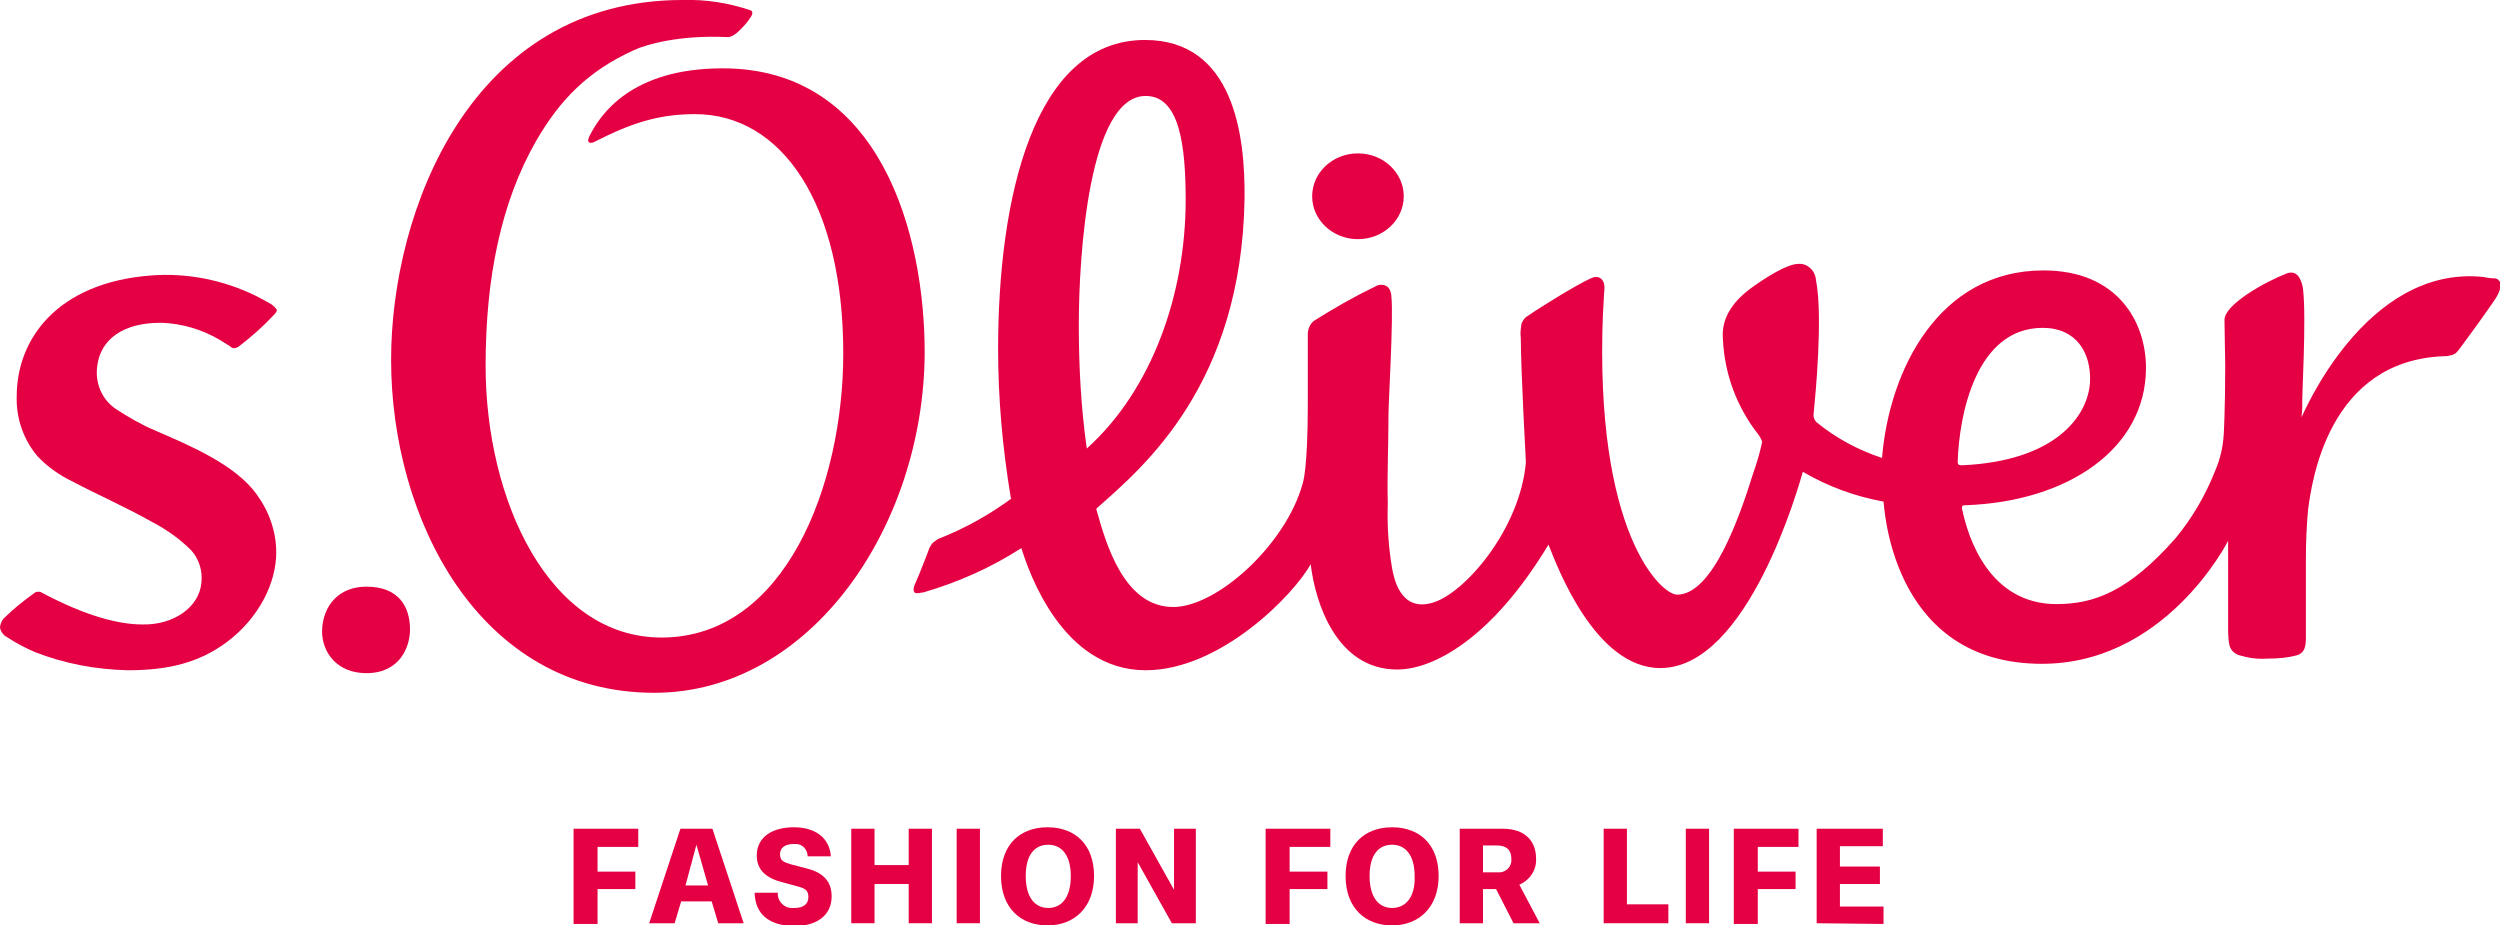
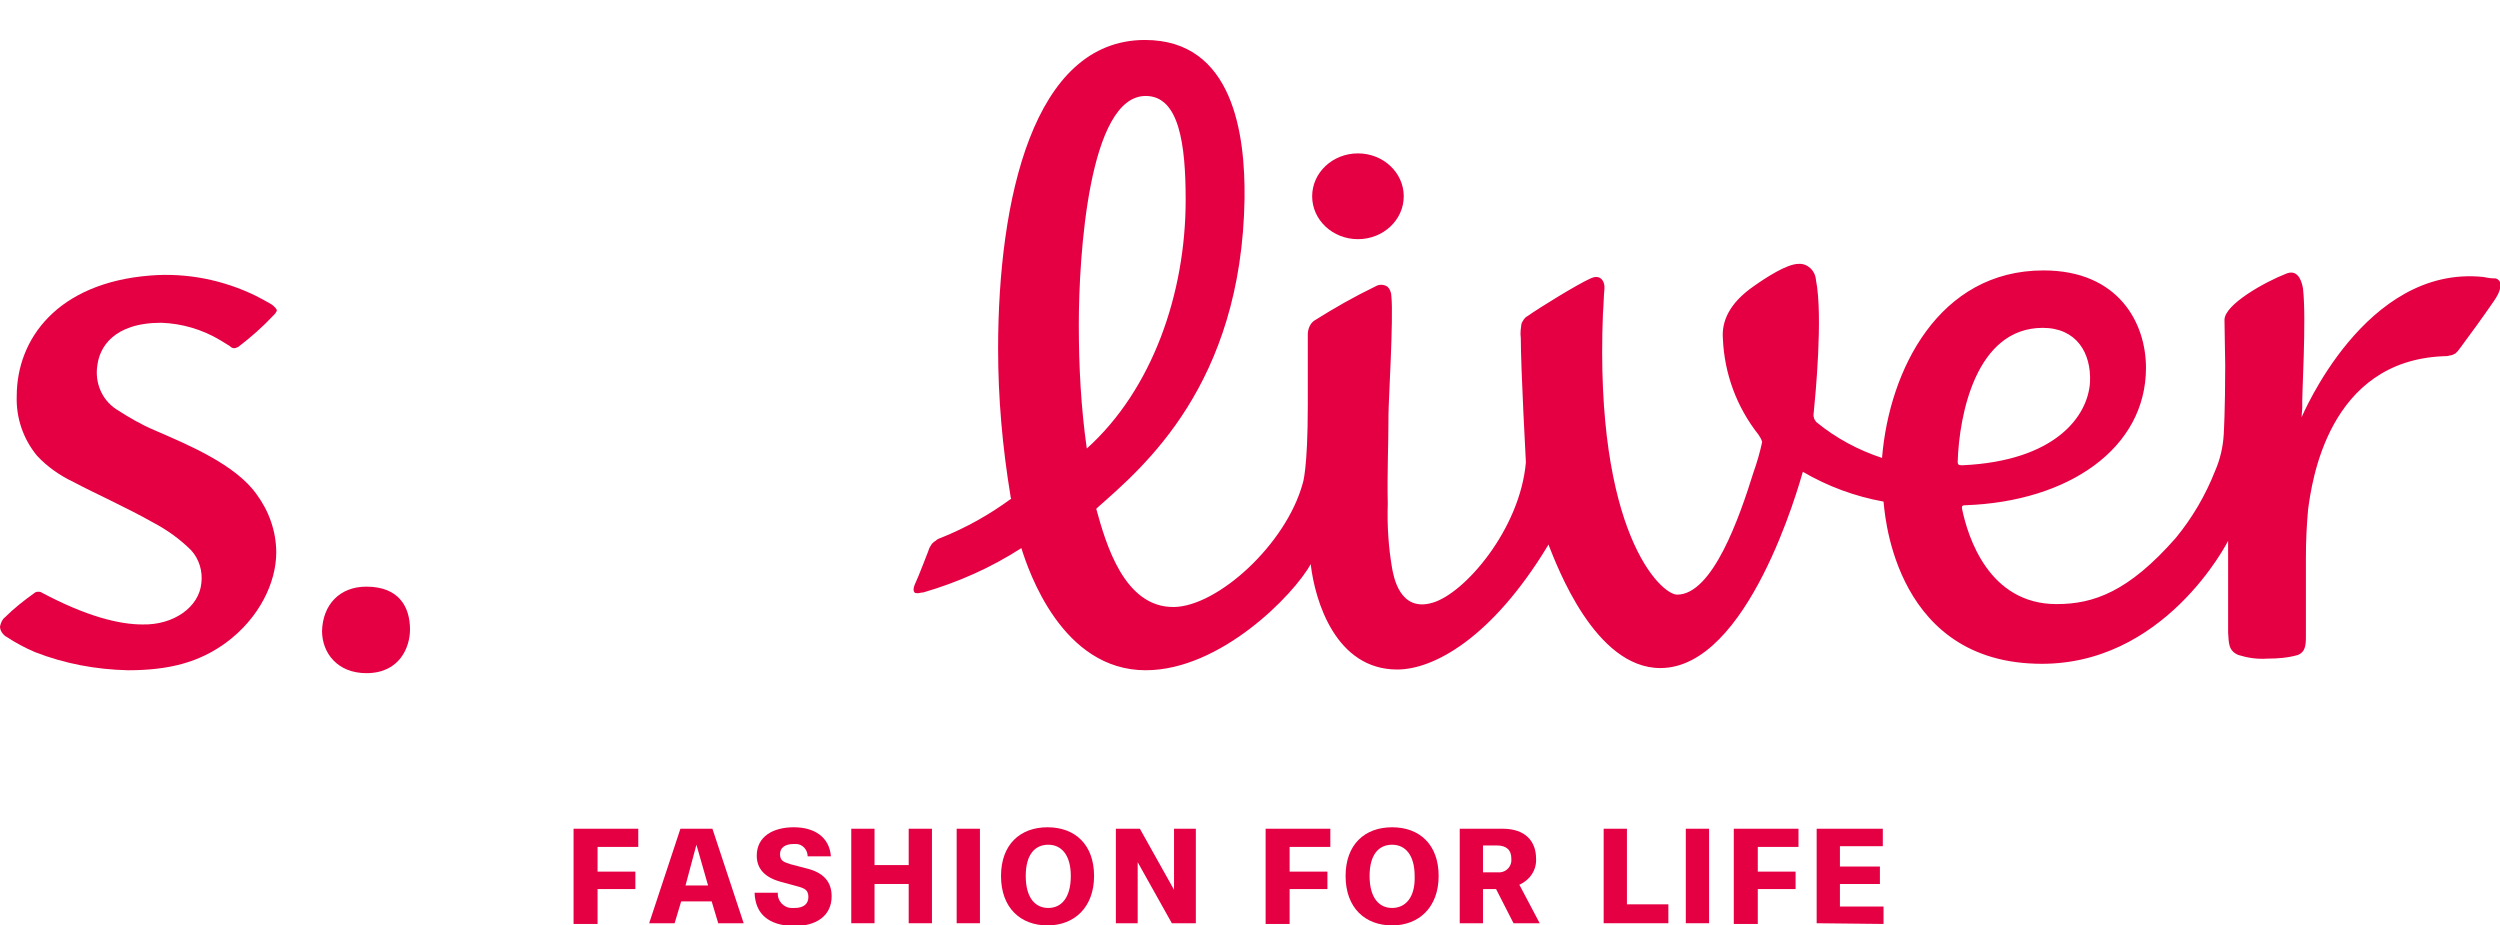
<svg xmlns="http://www.w3.org/2000/svg" version="1.1" id="Ebene_1" x="0px" y="0px" viewBox="0 0 343.9 127.3" style="enable-background:new 0 0 343.9 127.3;" xml:space="preserve">
  <style type="text/css">
	.st0{fill:#E50043;}
</style>
  <path class="st0" d="M50.4,80.7c4.4,0,6,2.7,6,5.9c0,2.4-1.4,6-6,6c-4,0-6.1-2.8-6.1-5.8C44.4,83.2,46.7,80.7,50.4,80.7z" />
-   <path class="st0" d="M90,95.3c-24.2,0-36.2-24.1-36.2-45.8C53.8,29.1,64.7,0,93.9,0c3.2-0.1,6.3,0.4,9.3,1.4  c0.6,0.2,0.1,0.9,0.1,0.9c-0.3,0.5-0.7,1-1.1,1.4c-0.3,0.3-1.3,1.5-2.2,1.4c-6.5-0.3-11.1,1-12.8,1.8c-6.4,2.9-10.2,6.9-13.4,12.4  c-4.9,8.5-7,19-7,31c0,18.5,8.7,37.4,24.2,37.4c17,0,25-21,25-39.1c0-20.5-8.4-32.9-20.4-32.9c-5.1,0-8.9,1.3-13.8,3.8  c-0.3,0.2-1.3,0.4-0.7-0.8c1.4-2.8,5.6-9.3,18.3-9.3c21.8,0,27.8,22.9,27.8,39.1C127.1,72.4,111.5,95.3,90,95.3z" />
  <path class="st0" d="M341.6,38.1c-16.3-1.7-24.9,19.2-25,19.3l0.1-1.3c-0.1-1.4,0.6-12.1,0.1-16.4c-0.1-0.6-0.5-2.7-2.2-2.1  c-3.1,1.2-8.6,4.3-8.6,6.4c0,1.6,0.1,4.9,0.1,6.2c0,6.2-0.2,9.5-0.2,9.5c-0.1,1.8-0.5,3.5-1.2,5.1c-1.3,3.3-3.1,6.4-5.4,9.2  c-6.5,7.4-11.3,9.1-16.4,9.1c-9.3,0-12.2-9.2-13-13.1c-0.1-0.5,0.2-0.5,0.5-0.5c14.1-0.5,24.8-7.8,24.8-18.9  c0-6.2-3.8-13.4-14.1-13.4c-14.4,0-21.2,13.7-22.2,25.7c0,0,0,0.1,0,0.1c-3.3-1.1-6.3-2.7-9-4.9c-0.4-0.4-0.5-0.9-0.4-1.4  c0.2-2,1.3-13.2,0.3-18.2c-0.1-1.3-1.2-2.3-2.4-2.2c-1.6,0-4.5,1.9-6.2,3.1c-3.3,2.3-4.4,4.8-4.2,7.2c0.2,4.8,1.9,9.4,4.9,13.2  c0.2,0.3,0.4,0.6,0.5,1c-0.3,1.4-0.7,2.8-1.2,4.2c-1.9,6.1-5.6,16.8-10.5,16.8c-2.2,0-11.4-8.5-10.2-38.7c0.1-1.2,0.1-2.3,0.2-3.3  s-0.4-1.7-1.1-1.7c-0.3,0-0.6,0.1-0.8,0.2c-1.8,0.8-7,4-8.7,5.2c-0.4,0.2-0.6,0.6-0.8,1c-0.1,0.7-0.2,1.3-0.1,2  c0,4.2,0.7,17.1,0.7,17.1c-0.8,9.2-8.4,18-12.8,19.3c-4.6,1.4-5.4-3.7-5.6-4.7c-0.5-2.9-0.7-5.9-0.6-8.9c-0.1-4.2,0.1-8,0.1-12.3  c0-1.7,0.7-13.3,0.4-16.2c0-0.5-0.2-1.1-0.6-1.4c-0.5-0.3-1.1-0.3-1.6,0c-2.9,1.4-5.7,3-8.4,4.7c-0.6,0.4-0.9,1.2-0.9,1.9  c0,3.3,0,6.5,0,9.7c0,9-0.7,10.8-0.7,10.8c-2.3,8.4-11.7,16.9-17.7,17c-6.9,0.1-9.4-8.8-10.7-13.5c0,0,0.1-0.1,0.2-0.2  c6.2-5.5,19.8-16.8,20.2-42.5c0.1-8.7-1.5-21.8-13.7-21.8c-15.4,0-20.2,22-20.2,42.5c0,6.8,0.6,13.5,1.7,20.2c0,0.1,0,0.2,0.1,0.4  c-3,2.2-6.2,4-9.7,5.4c-0.3,0.1-0.5,0.2-0.7,0.4c-0.2,0.1-0.4,0.3-0.5,0.4c-0.2,0.3-0.4,0.6-0.5,1c-0.1,0.2-1.2,3.2-1.9,4.7  c0,0-0.2,0.5-0.1,0.8s0.2,0.3,0.6,0.3c0.2,0,0.4-0.1,0.7-0.1c4.8-1.4,9.3-3.4,13.5-6.1c1,3.2,5.6,16.8,17.1,16.8  c10.3,0,20.4-10.4,22.7-14.6l0,0c0.6,5.2,3.5,14.5,11.9,14.5c5,0,13-4.3,20.7-17c0.1-0.2,0.1-0.2,0.1-0.2c1.2,3,6.4,17,15.4,17  c12.1,0,19.1-25.3,19.6-27c3.4,2,7.2,3.4,11.1,4.1c0.1,0.2,0.8,21.7,20.9,22.3c17.7,0.6,26.5-16.9,26.5-16.9c0,3.8,0,12.2,0,12.6  c0.1,1.4,0,2.5,1.4,3.1c1.3,0.4,2.6,0.6,4,0.5c1.4,0,2.8-0.1,4.2-0.5c1-0.4,1.1-1.3,1.1-2.5c0-0.5,0-10.3,0-10.9  c0-2.2,0.1-4.4,0.3-6.6c0.5-3.7,2.7-20.5,18.7-21.1c0.3,0,0.5,0,0.8-0.1c0.3,0,0.6-0.2,0.8-0.3c0.2-0.2,0.4-0.4,0.6-0.7  c1.2-1.6,3.3-4.5,4.6-6.4c0.5-0.7,0.9-1.4,1-2.3c0-0.4-0.3-0.8-0.7-0.9C342.6,38.3,342.1,38.2,341.6,38.1z M157.6,13.2  c4.6,0,5.5,6.6,5.5,14.3c0,12.9-4.6,26.1-13.6,34.2c-0.8-5.6-1.1-11.3-1.1-17C148.4,35,149.8,13.2,157.6,13.2L157.6,13.2z   M269.3,63.5c0.2-6.4,2.5-18.4,11.7-18.4c4.6,0,6.7,3.4,6.5,7.5c-0.3,4.7-4.8,10.8-17.5,11.4C269.5,64,269.3,64,269.3,63.5z" />
  <ellipse class="st0" cx="186.8" cy="27" rx="6.3" ry="5.9" />
  <path class="st0" d="M27.7,80.2c0.2-1.6-0.3-3.3-1.4-4.5c-1.5-1.5-3.3-2.8-5.2-3.8c-3.9-2.2-8-4-11-5.6c-1.9-0.9-3.6-2.1-5-3.6  c-1.9-2.3-2.9-5.2-2.8-8.2c0-7.9,5.6-15.6,18.4-16.6c5-0.4,10,0.6,14.5,2.8c0.8,0.4,1.5,0.8,2.2,1.2c0.2,0.2,0.4,0.3,0.6,0.6  c0.1,0.1,0.1,0.3,0,0.4c-0.1,0.2-0.2,0.3-0.4,0.5c-1.5,1.6-3.1,3-4.8,4.3c-0.2,0.1-0.4,0.2-0.6,0.2c-0.2,0-0.4-0.1-0.6-0.3l-1.3-0.8  c-2.5-1.5-5.3-2.3-8.1-2.4c-6.7,0-8.5,3.5-8.8,5.8C13,52.6,14,55,16,56.3c1.7,1.1,3.4,2.1,5.3,2.9c4.6,2,11.1,4.7,14,8.8  c1.7,2.3,2.7,5.1,2.7,8c0,4.1-2.3,9-6.9,12.4c-3.7,2.7-7.8,3.8-13.5,3.8c-4.4-0.1-8.7-0.9-12.8-2.5c-1.4-0.6-2.7-1.3-3.9-2.1  c-0.1,0-0.9-0.6-0.9-1.4c0.1-0.5,0.3-1,0.7-1.3c1.2-1.2,2.6-2.3,4-3.3c0.1-0.1,0.3-0.2,0.5-0.2c0.2,0,0.4,0,0.5,0.1  c6.2,3.3,10.7,4.4,13.9,4.4C23.9,86,27.4,83.5,27.7,80.2z" />
  <path class="st0" d="M78.9,127v-13h8.9v2.5h-5.6v3.4h5.2v2.4h-5.2v4.8H78.9z" />
  <path class="st0" d="M98.8,127l-0.9-3h-4.2l-0.9,3h-3.5l4.3-13H98l4.3,13H98.8z M97.4,121.8l-1.6-5.6l-1.5,5.6H97.4z" />
  <path class="st0" d="M103.8,122.8h3.2c-0.1,1.1,0.8,2.1,1.9,2.1c0.1,0,0.3,0,0.4,0c1.3,0,1.9-0.6,1.9-1.5s-0.4-1.2-1.6-1.5l-2.2-0.6  c-2.2-0.6-3.3-1.8-3.3-3.6c0-2.6,2.2-3.9,5.1-3.9s4.9,1.4,5.1,4h-3.2c0-0.9-0.7-1.7-1.6-1.7c-0.1,0-0.2,0-0.3,0  c-1.2,0-1.9,0.5-1.9,1.4s0.5,1.1,1.5,1.4l2.3,0.6c2.3,0.6,3.3,1.9,3.3,3.8c0,2.6-2,4.1-5.2,4.1C105.8,127.3,103.9,125.8,103.8,122.8  z" />
  <path class="st0" d="M117.1,127v-13h3.2v5h4.7v-5h3.2v13h-3.2v-5.4h-4.7v5.4H117.1z" />
  <path class="st0" d="M131.6,127v-13h3.2v13H131.6z" />
  <path class="st0" d="M137.7,120.5c0-4.3,2.6-6.7,6.4-6.7s6.4,2.4,6.4,6.7s-2.7,6.8-6.4,6.8S137.7,124.9,137.7,120.5z M147.3,120.5  c0-2.9-1.3-4.3-3.1-4.3s-3.1,1.3-3.1,4.3s1.3,4.4,3.1,4.4S147.3,123.5,147.3,120.5z" />
  <path class="st0" d="M153.5,127v-13h3.3l4.7,8.4V114h3v13h-3.3l-4.7-8.4v8.4H153.5z" />
  <path class="st0" d="M174.1,127v-13h8.9v2.5h-5.6v3.4h5.2v2.4h-5.2v4.8H174.1z" />
  <path class="st0" d="M185.1,120.5c0-4.3,2.6-6.7,6.4-6.7s6.4,2.4,6.4,6.7s-2.7,6.8-6.4,6.8S185.1,124.9,185.1,120.5z M194.6,120.5  c0-2.9-1.3-4.3-3.1-4.3s-3.1,1.3-3.1,4.3s1.3,4.4,3.1,4.4S194.7,123.5,194.6,120.5L194.6,120.5z" />
  <path class="st0" d="M211.8,127h-3.6l-2.4-4.7H204v4.7h-3.2v-13h5.9c3.2,0,4.6,1.8,4.6,4.1c0.1,1.6-0.9,3-2.3,3.6L211.8,127z   M204,116.3v3.7h2c1,0.1,1.8-0.6,1.9-1.5c0-0.1,0-0.3,0-0.4c0-1.2-0.7-1.8-2-1.8H204z" />
  <path class="st0" d="M220.6,127v-13h3.2v10.4h5.7v2.6L220.6,127z" />
  <path class="st0" d="M231.9,127v-13h3.2v13H231.9z" />
  <path class="st0" d="M238.5,127v-13h8.9v2.5h-5.6v3.4h5.2v2.4h-5.2v4.8H238.5z" />
  <path class="st0" d="M249.9,127v-13h9.1v2.4h-5.9v2.8h5.5v2.4h-5.5v3.1h6v2.4L249.9,127z" />
</svg>